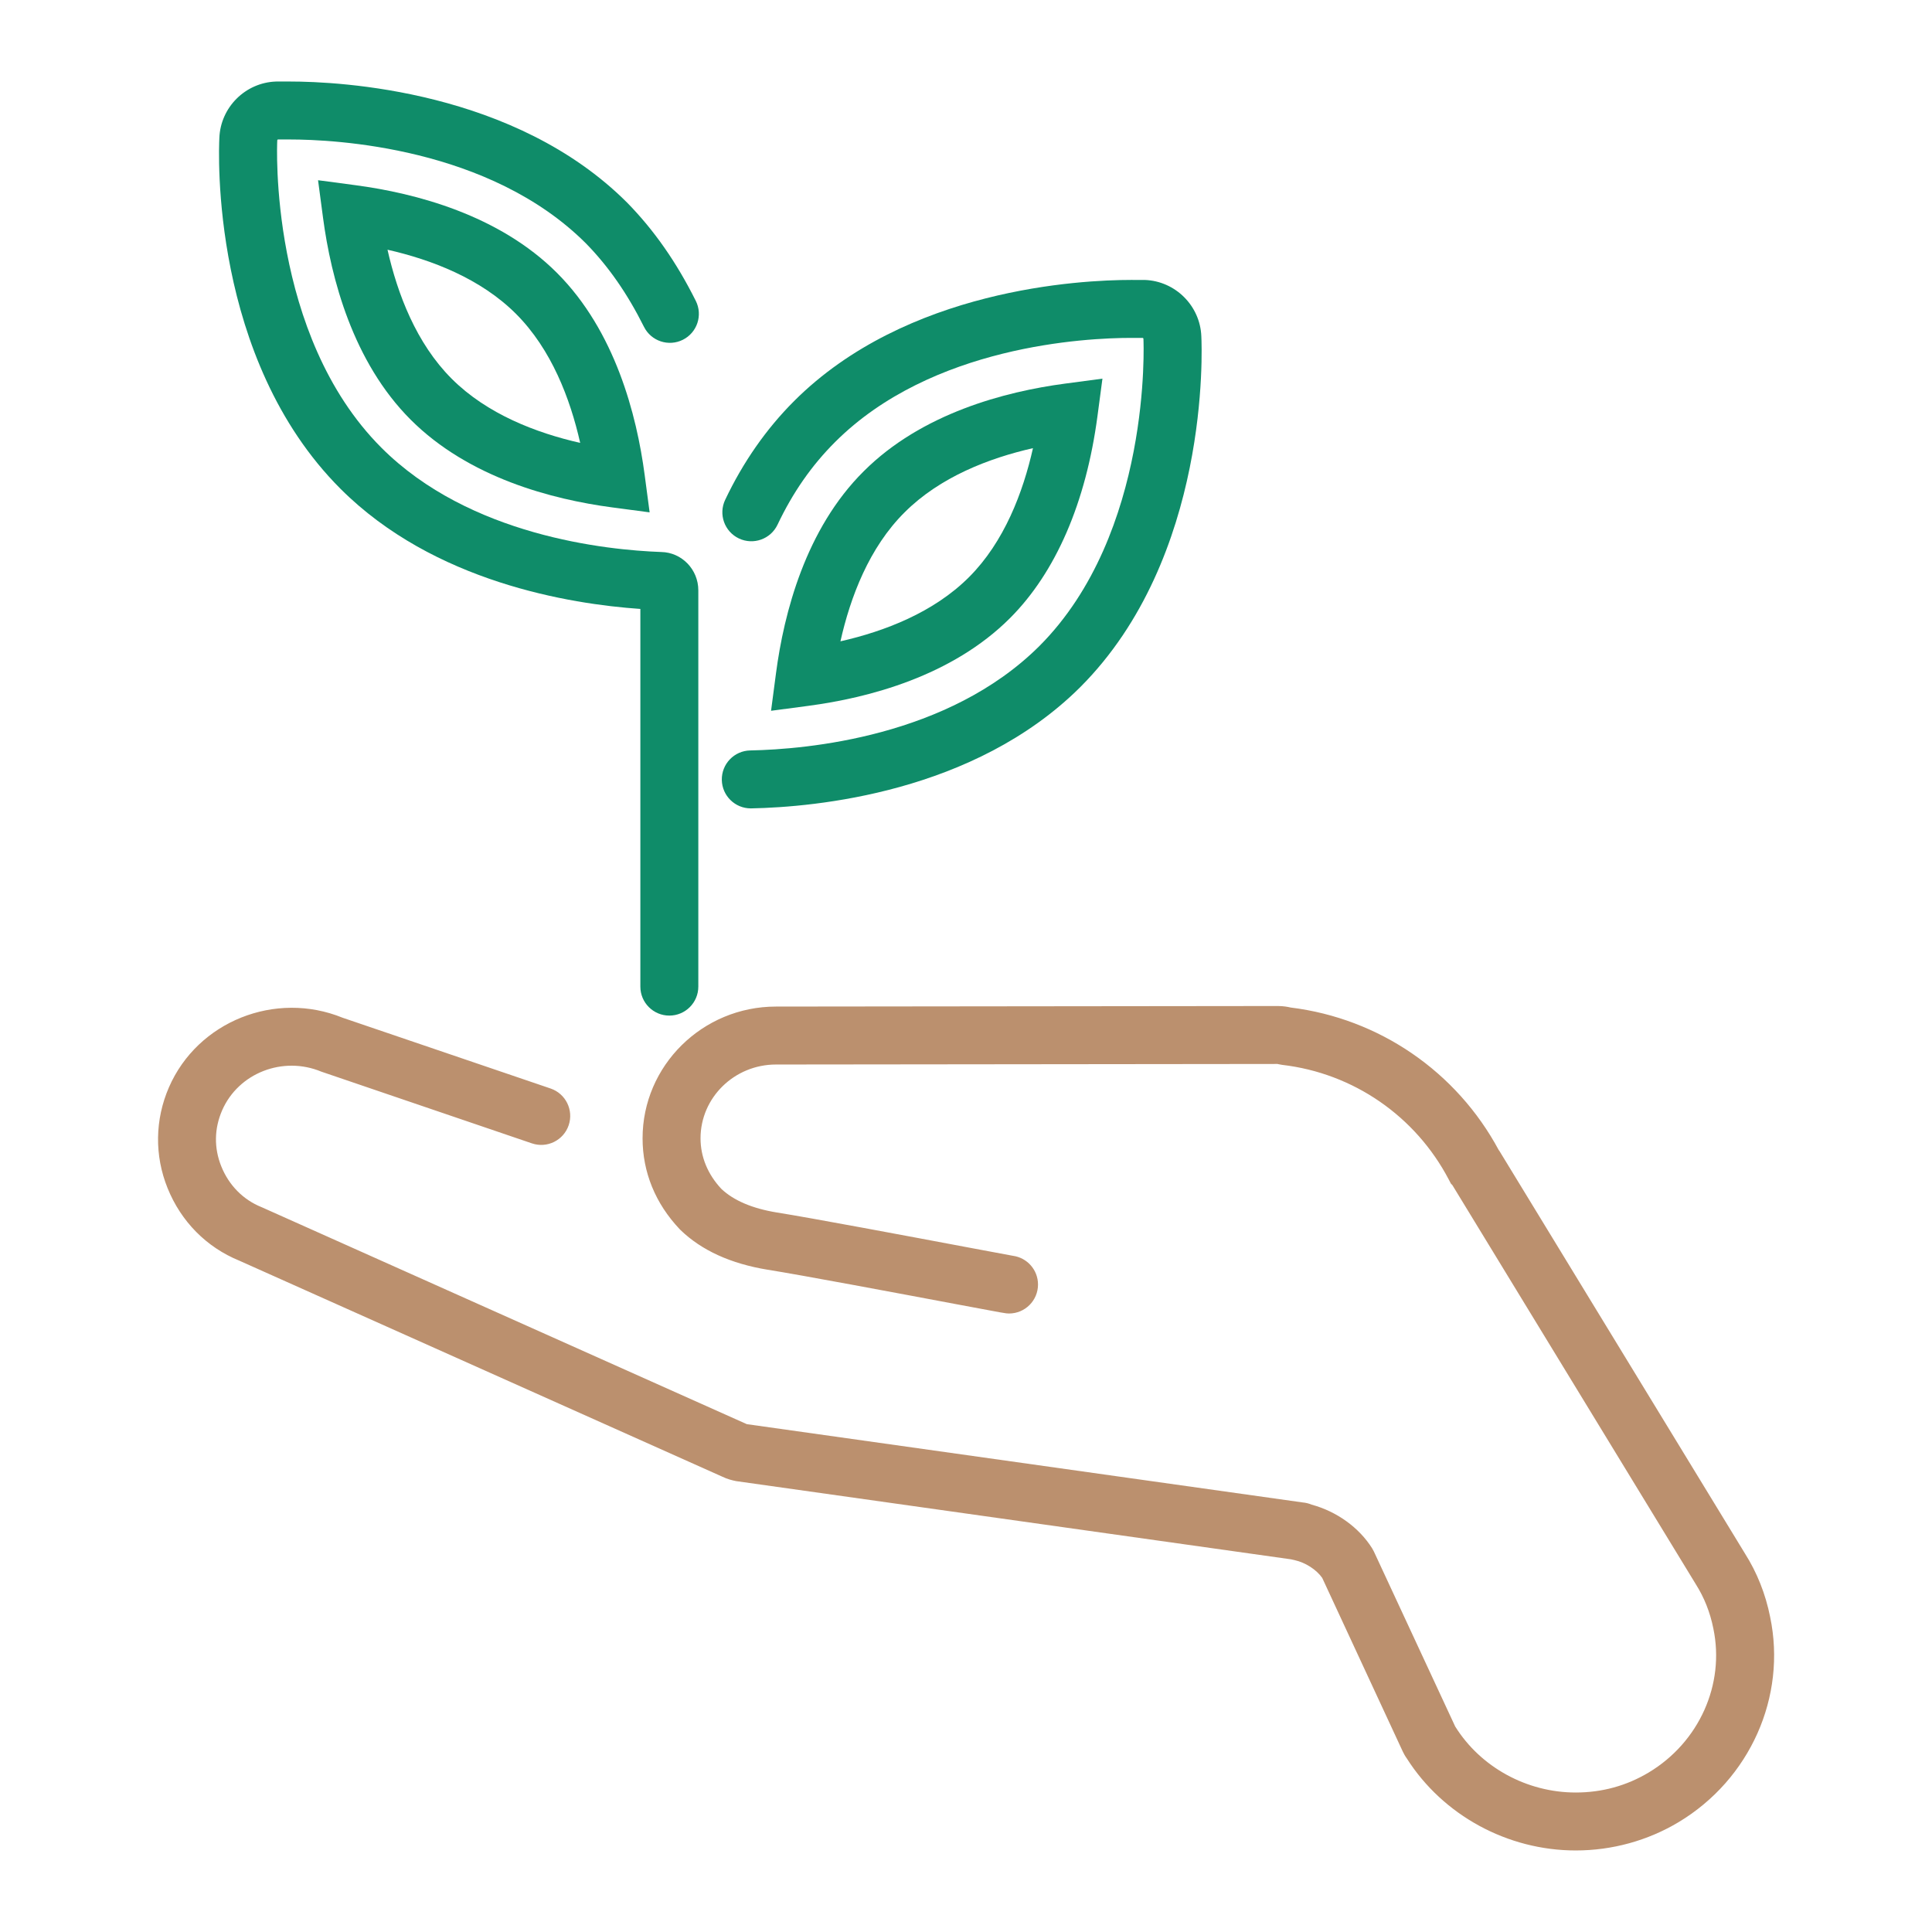
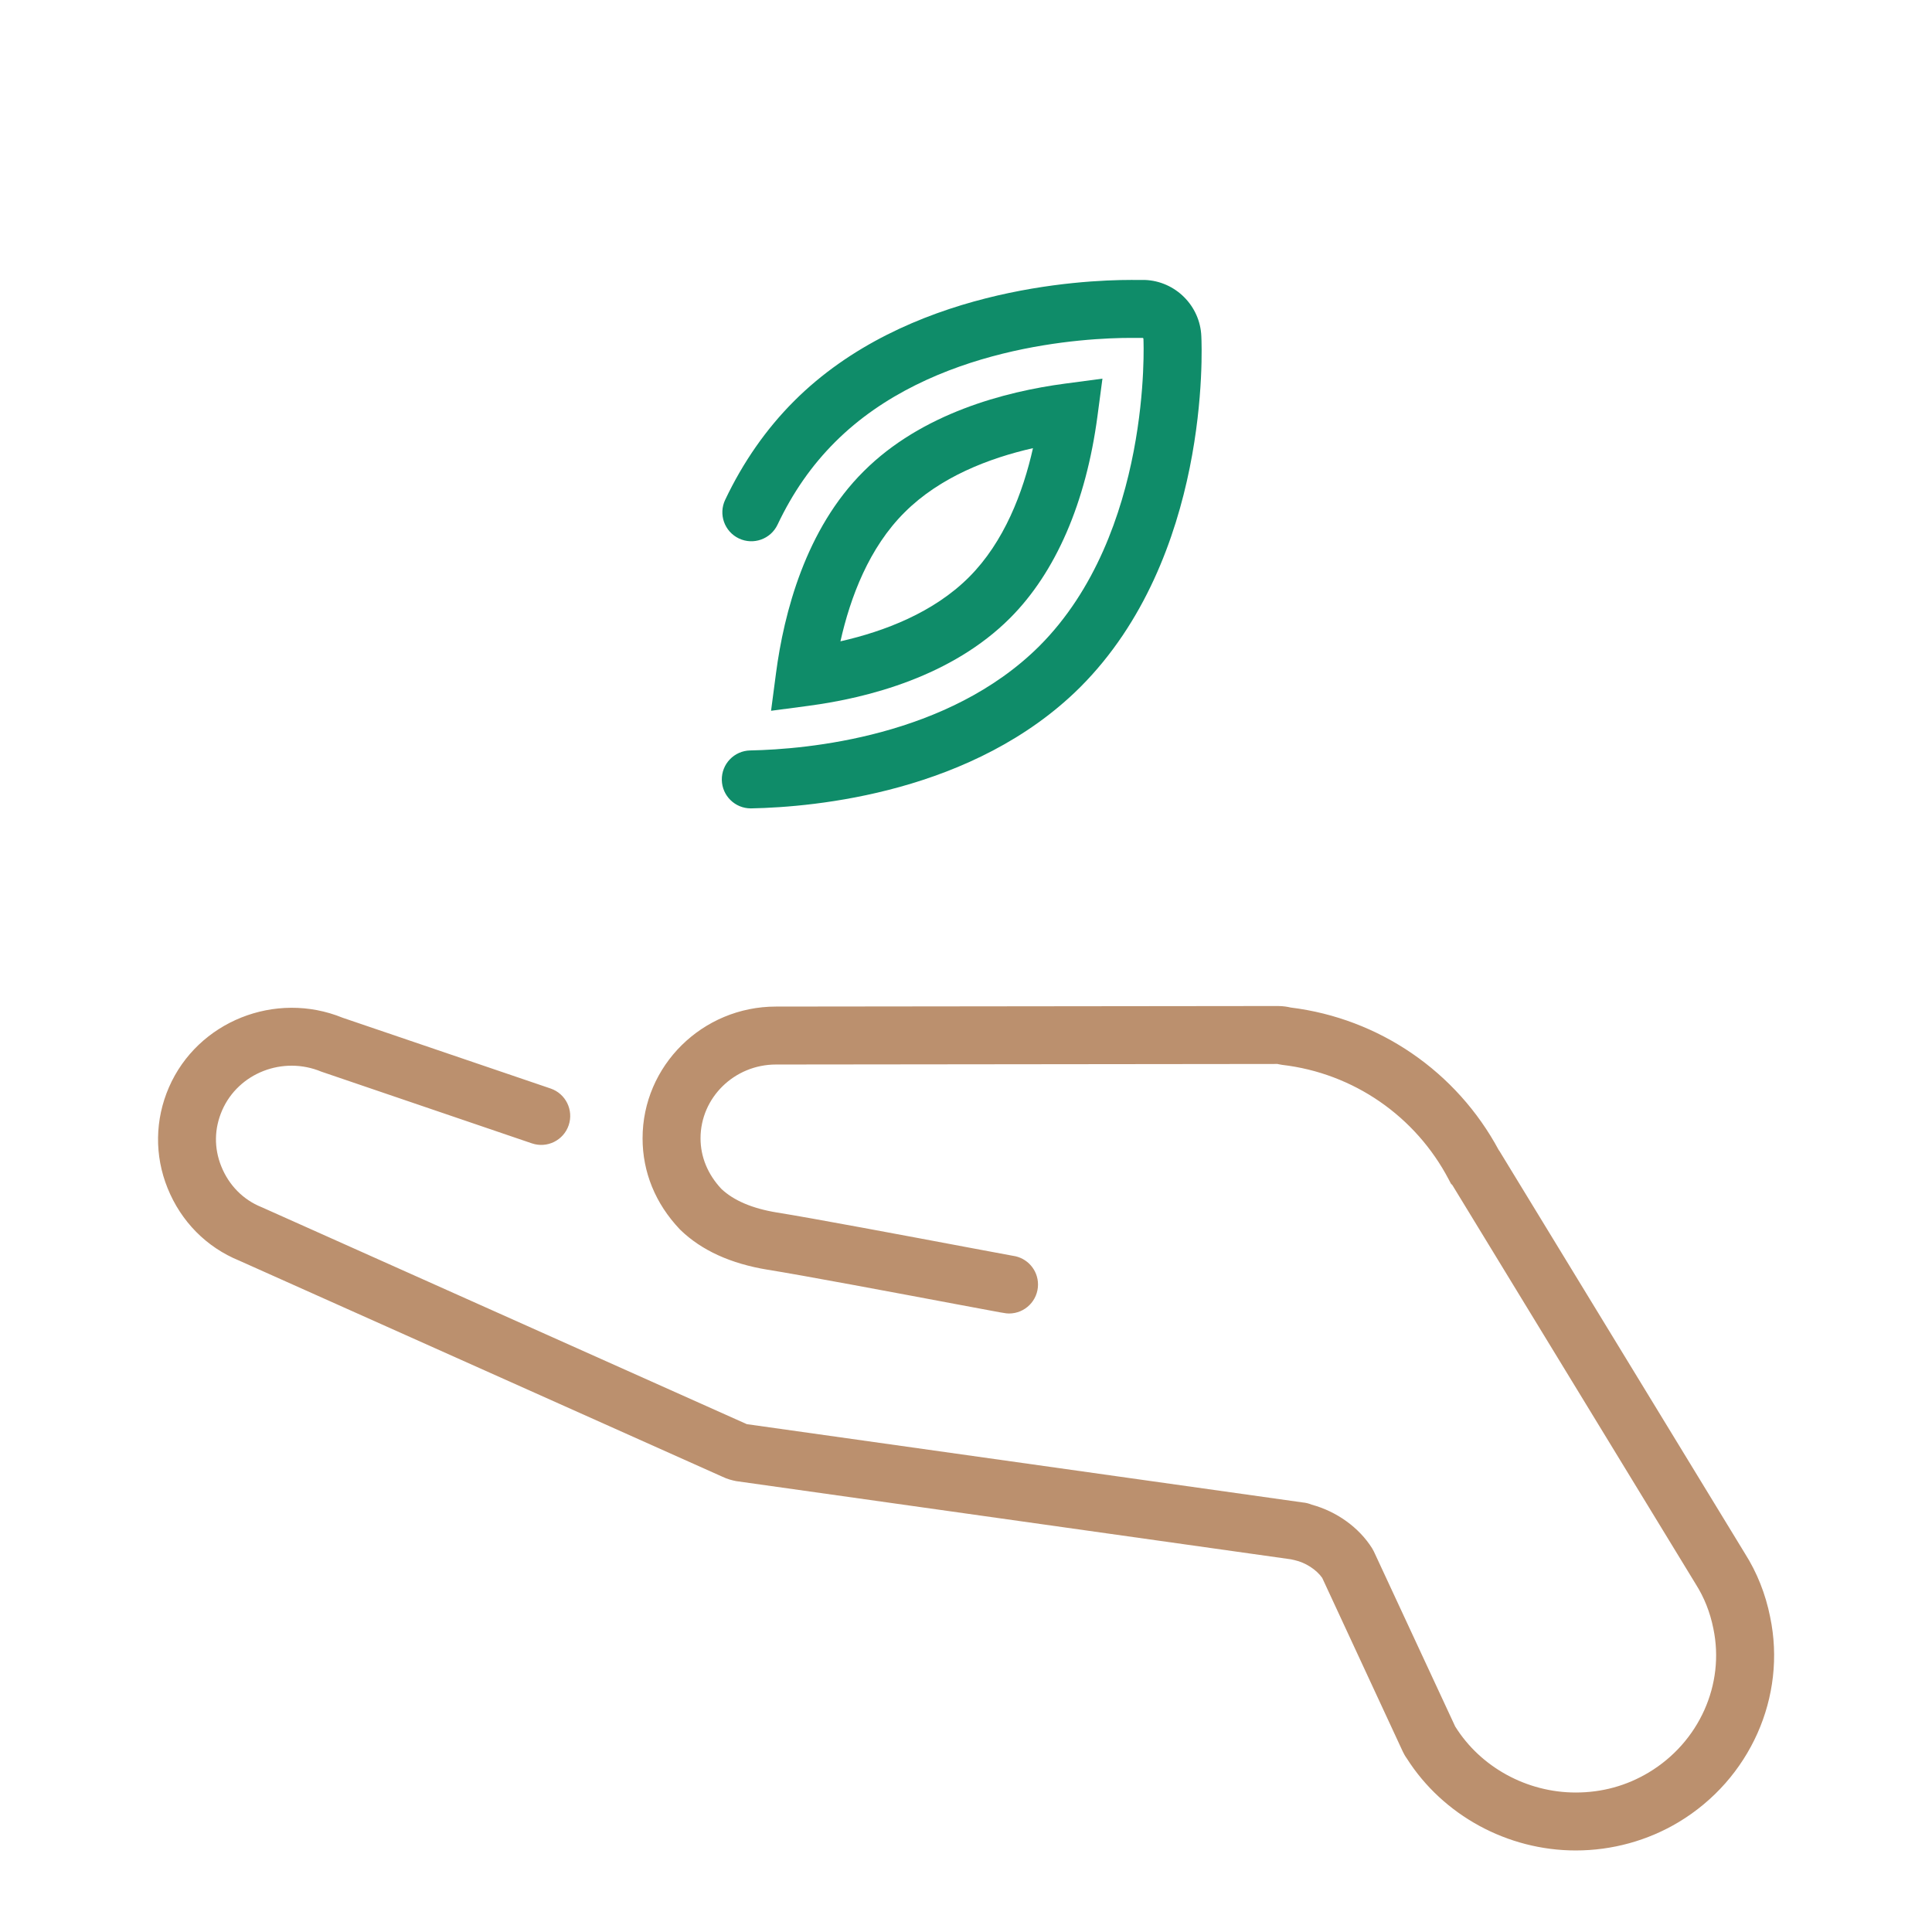
<svg xmlns="http://www.w3.org/2000/svg" version="1.1" id="Ebene_1" x="0px" y="0px" width="283.465px" height="283.465px" viewBox="0 0 283.465 283.465" enable-background="new 0 0 283.465 283.465" xml:space="preserve">
  <g>
    <g>
      <path fill="#BB906E" d="M231.188,271.502c-10.009,0-19.478-5.163-24.771-13.49c-0.278-0.38-0.454-0.73-0.564-0.952l-0.055-0.112    l-11.802-25.439c-0.854-1.215-2.451-2.249-4.055-2.605l-0.537-0.12l-81.4-11.473c-0.61-0.124-1.273-0.288-2.003-0.64    l-70.912-31.714c-4.794-1.96-8.521-5.729-10.499-10.622c-1.938-4.794-1.866-10.057,0.202-14.818    c4.215-9.666,15.619-14.212,25.478-10.193l30.509,10.381c2.223,0.757,3.412,3.172,2.656,5.396    c-0.757,2.223-3.172,3.411-5.395,2.655l-30.9-10.524c-5.635-2.344-12.161,0.202-14.55,5.68c-1.167,2.686-1.208,5.536-0.116,8.237    c1.117,2.761,3.204,4.876,5.877,5.956l0.143,0.061l71.072,31.785c0.004,0.001,0.007,0.002,0.011,0.003l81.567,11.488    c0.455,0.042,0.886,0.148,1.292,0.321c3.673,0.989,6.96,3.349,8.883,6.407l0.259,0.475l11.928,25.667    c3.729,5.977,10.505,9.688,17.684,9.688c3.854,0,7.46-0.989,10.713-2.941c7.391-4.436,11.199-12.926,9.478-21.126    c-0.474-2.373-1.337-4.546-2.575-6.5l-35.714-58.55l-0.208-0.208l-0.302-0.577c-4.883-9.342-14.028-15.644-24.465-16.858    l-0.534-0.097c-0.058-0.015-0.115-0.031-0.178-0.043l-0.41,0.008l-73.138,0.08c-6.109,0-11.075,4.857-11.075,10.828    c0,2.712,1.052,5.272,3.045,7.409c1.809,1.716,4.55,2.885,8.148,3.474c4.963,0.783,19.443,3.505,28.095,5.132    c3.212,0.604,6.002,1.129,6.541,1.221c2.081,0.277,3.686,2.059,3.686,4.215c0,2.349-1.903,4.252-4.252,4.252    c-0.472,0-0.472,0-7.546-1.33c-8.605-1.618-23.008-4.325-27.874-5.093c-5.41-0.886-9.701-2.844-12.778-5.823l-0.132-0.133    c-3.557-3.76-5.437-8.366-5.437-13.323c0-10.66,8.781-19.332,19.574-19.332l73.627-0.08c0.818,0,1.447,0.118,1.885,0.221    c12.979,1.597,24.352,9.397,30.547,20.942l0.057,0.059l36.06,59.118c1.762,2.779,3.015,5.924,3.685,9.283    c2.457,11.702-2.938,23.825-13.433,30.124C241.746,270.066,236.528,271.502,231.188,271.502z" />
    </g>
    <g>
      <path fill="none" stroke="#0F8C69" stroke-width="8.504" stroke-linecap="round" stroke-miterlimit="10" d="M108.044,177.336" />
    </g>
    <g>
-       <path fill="#0F8C69" d="M98.206,149.009c-2.348,0-4.252-1.903-4.252-4.252V89.344c-10.327-0.714-30.297-3.929-43.996-17.627    C30.829,52.586,32.084,22.15,32.186,20.215c0.179-4.471,3.812-8.092,8.289-8.252l0.152-0.003h1.854    c7.451,0,33.042,1.282,49.539,17.777c3.95,4.033,7.234,8.737,10.07,14.413c1.049,2.101,0.197,4.654-1.903,5.704    c-2.099,1.049-4.653,0.198-5.704-1.903c-2.434-4.872-5.217-8.873-8.507-12.232c-14.154-14.153-36.87-15.255-43.495-15.255h-1.713    c-0.032,0.013-0.084,0.066-0.084,0.092l-0.007,0.133c-0.017,0.277-1.298,28.419,15.295,45.014    C68.889,78.621,88.944,80.7,97.02,80.991c3.008,0.056,5.438,2.556,5.438,5.622v58.144    C102.458,147.105,100.554,149.009,98.206,149.009z" />
-     </g>
+       </g>
    <g>
      <path fill="#0F8C69" d="M110.156,118.607c-2.31,0-4.204-1.849-4.25-4.168c-0.046-2.348,1.82-4.289,4.167-4.334    c8.289-0.163,29.013-1.978,42.405-15.296c16.55-16.55,15.307-44.74,15.29-45.021l-0.006-0.119    c-0.006-0.029-0.057-0.081-0.088-0.093h-1.712c-6.605,0-29.26,1.103-43.443,15.286c-3.442,3.441-6.202,7.406-8.439,12.122    c-1.007,2.122-3.543,3.024-5.664,2.02c-2.122-1.007-3.026-3.542-2.02-5.664c2.625-5.533,6.026-10.408,10.11-14.491    C133,42.354,158.531,41.072,165.963,41.072l2.006,0.003c4.479,0.161,8.115,3.786,8.291,8.26c0.094,1.87,1.288,32.43-17.776,51.495    c-15.583,15.498-38.929,17.594-48.243,17.776C110.212,118.606,110.184,118.607,110.156,118.607z" />
    </g>
    <g>
      <path fill="#0F8C69" d="M113.13,104.287l0.724-5.499c1.165-8.848,4.343-21.172,12.866-29.637    c8.515-8.515,20.756-11.696,29.523-12.864l5.508-0.733l-0.731,5.508c-1.684,12.672-6.12,22.918-12.831,29.629    c-8.526,8.526-20.781,11.704-29.56,12.867L113.13,104.287z M151.559,65.754c-6.437,1.464-13.643,4.226-18.836,9.419    c-5.199,5.164-7.955,12.425-9.413,18.922c6.448-1.46,13.669-4.22,18.866-9.417C147.344,79.508,150.097,72.25,151.559,65.754z" />
    </g>
    <g>
-       <path fill="#0F8C69" d="M95.314,75.175l-5.503-0.73c-8.778-1.165-21.03-4.342-29.553-12.865    c-8.513-8.513-11.694-20.813-12.863-29.632l-0.73-5.506l5.505,0.732c8.78,1.167,21.033,4.346,29.55,12.863    c8.519,8.519,11.698,20.818,12.865,29.635L95.314,75.175z M56.856,36.639c1.462,6.482,4.222,13.736,9.415,18.928    c5.193,5.193,12.409,7.952,18.854,9.414c-1.461-6.481-4.221-13.734-9.417-18.931C70.518,40.86,63.303,38.101,56.856,36.639z" />
-     </g>
+       </g>
  </g>
</svg>